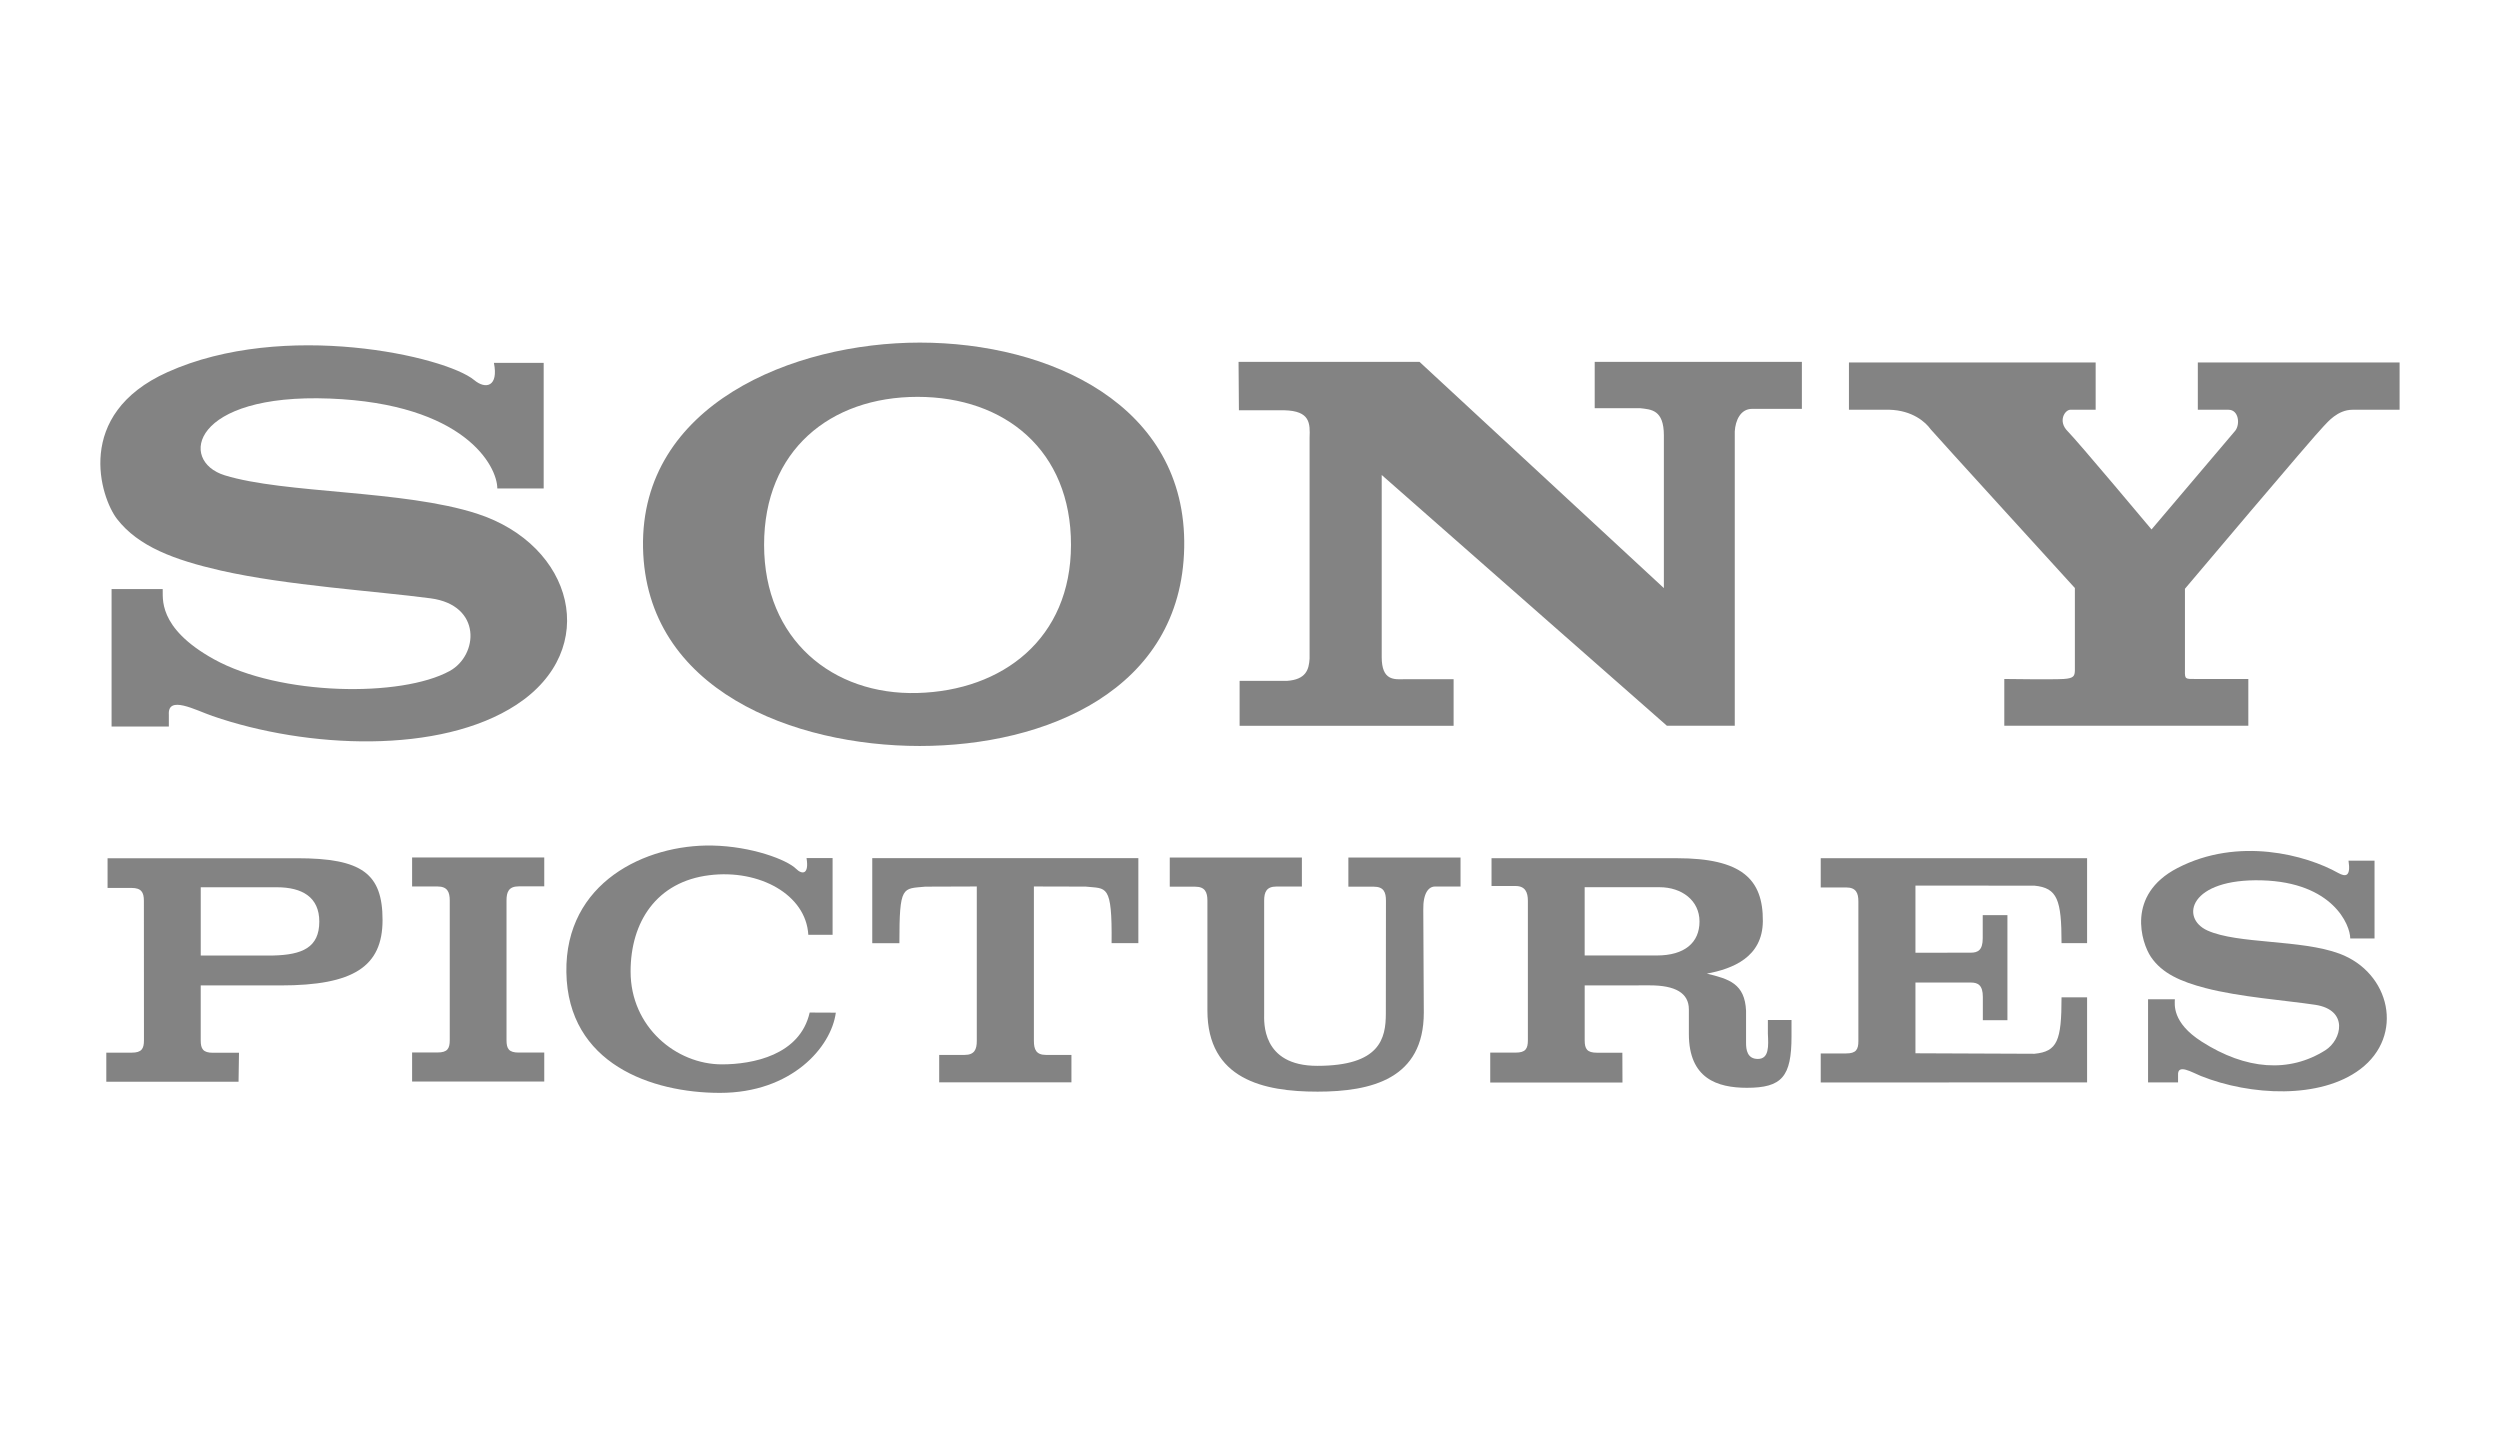
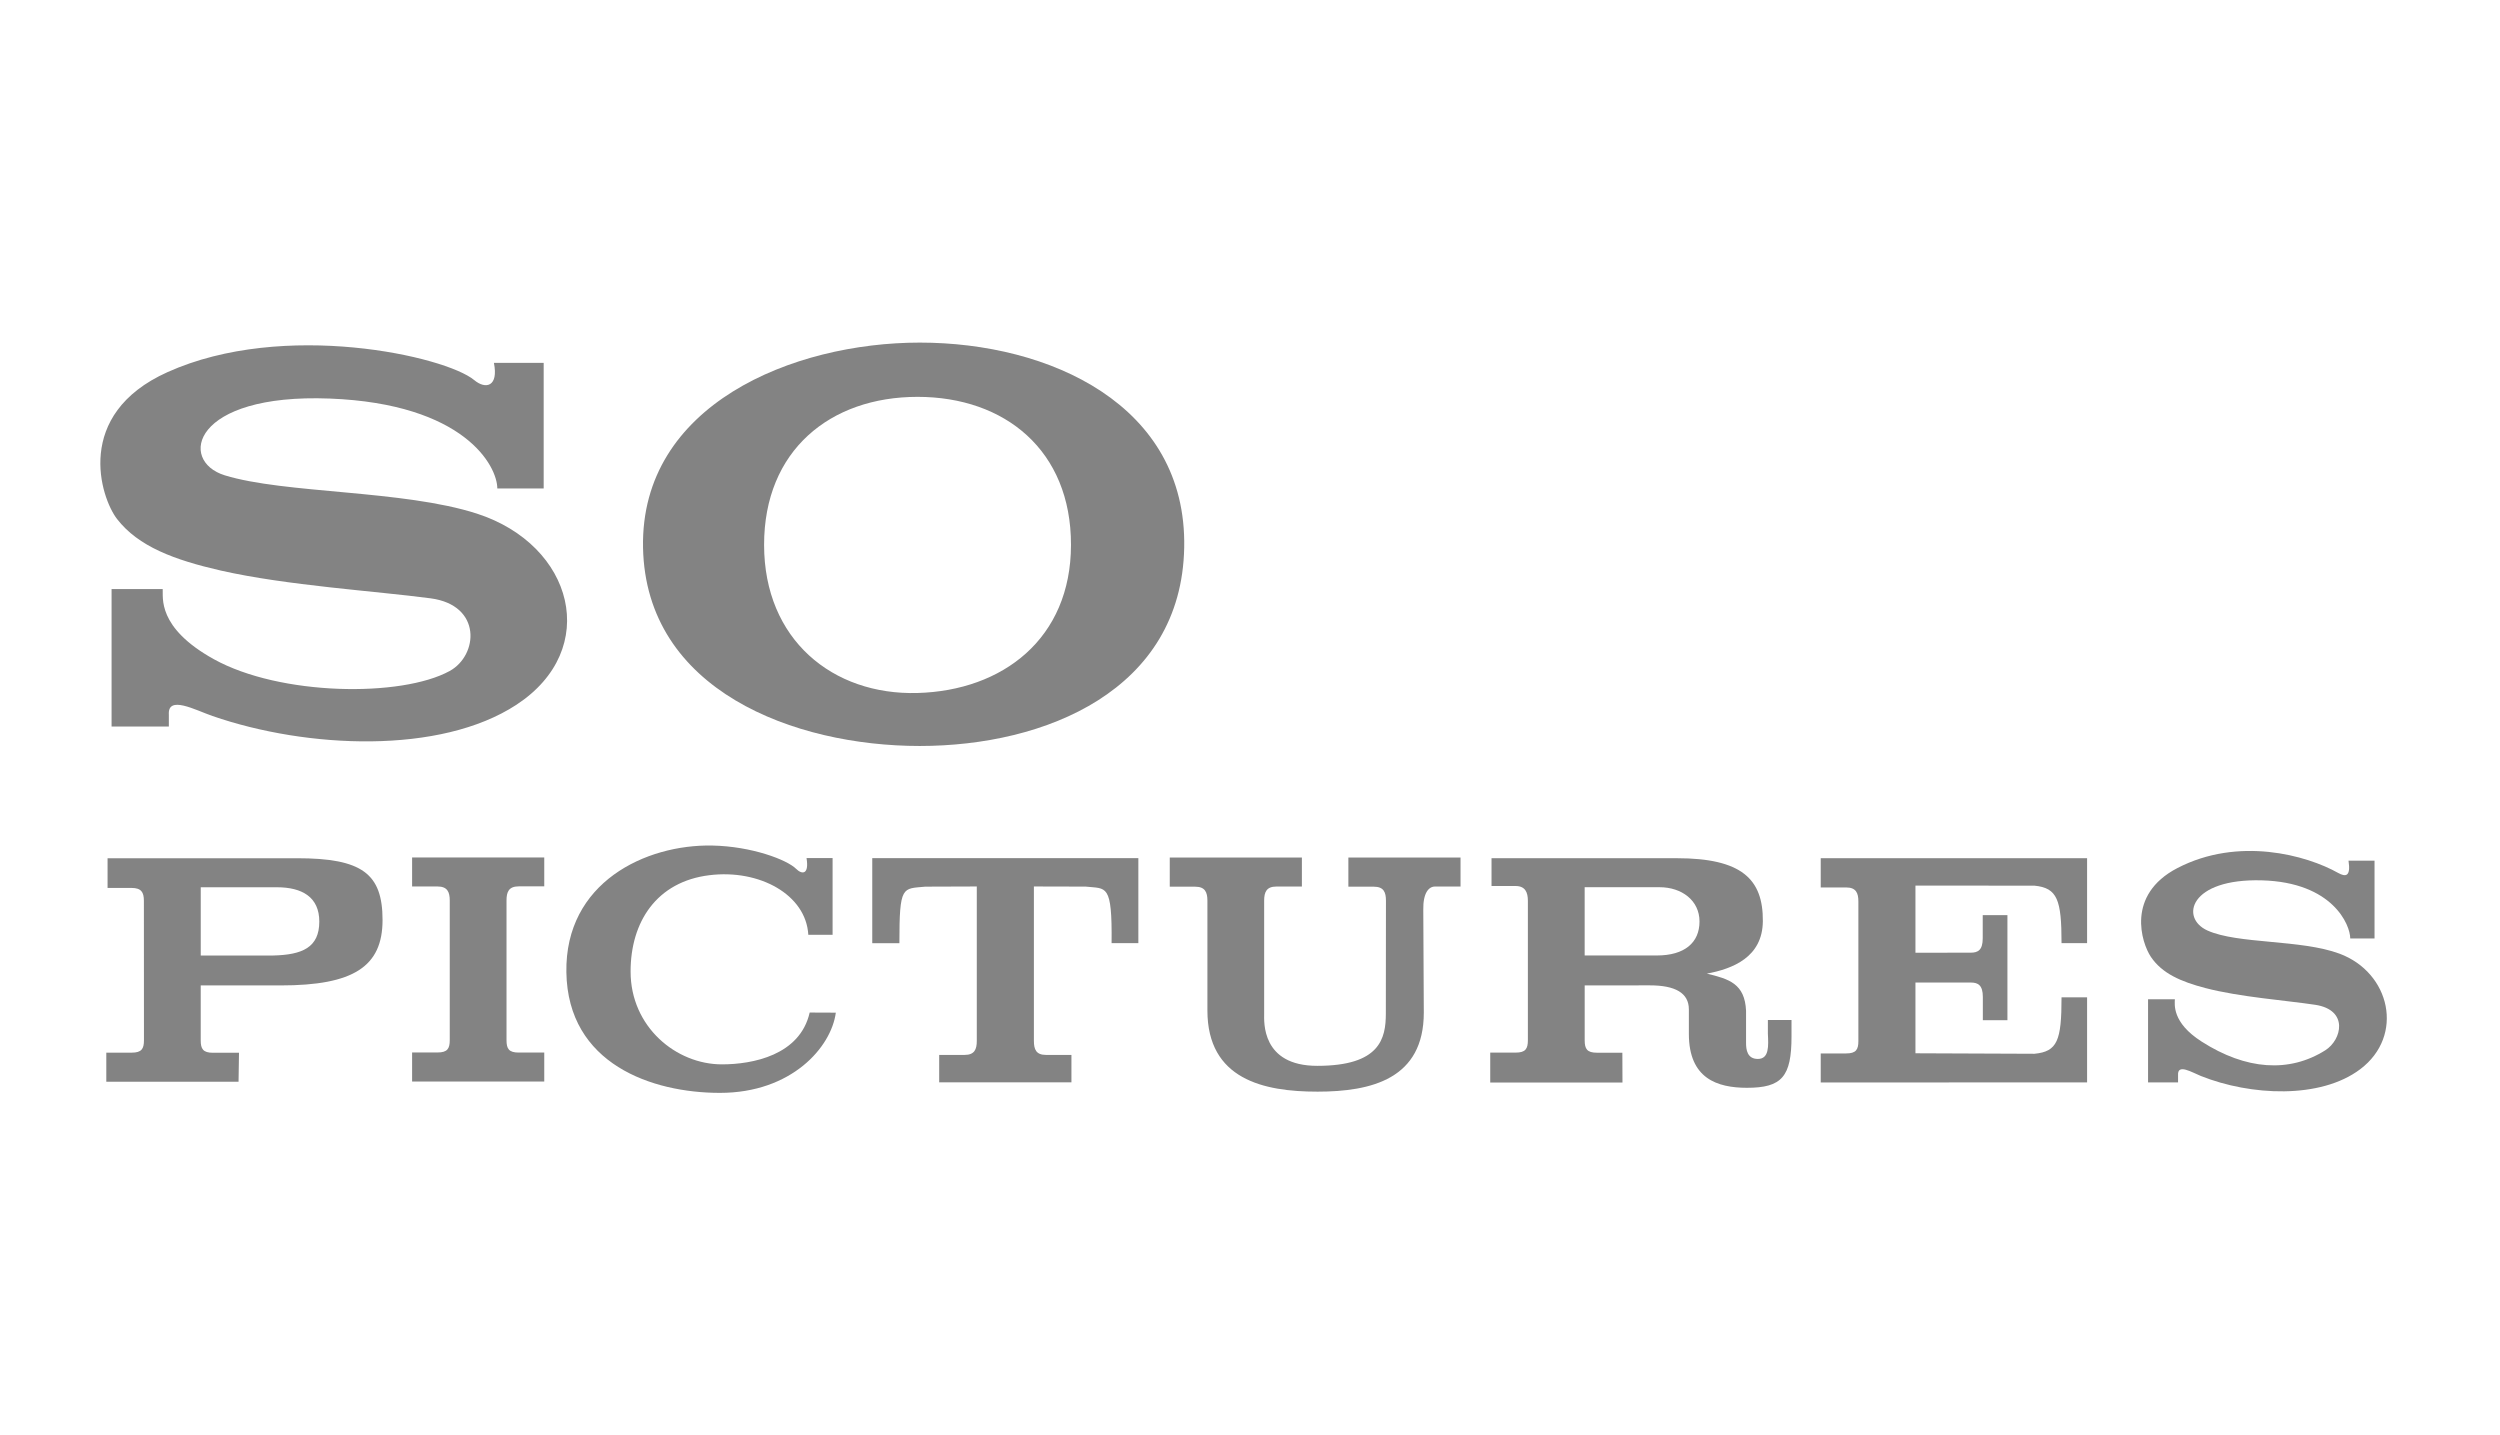
<svg xmlns="http://www.w3.org/2000/svg" id="Layer_1" version="1.1" viewBox="0 0 1118.22 642.07">
  <defs>
    <style>
      .st0 {
        fill: #838383;
      }
    </style>
  </defs>
  <path class="st0" d="M220.93,162.3h22.25v56.2h-20.74c0-10.06-14.65-37.89-74.98-40.23-61.59-2.35-67.8,27.88-46.95,34.33,26.83,8.28,79.88,6.5,112.8,17.14,43.35,14.03,55.62,60.66,17.67,85.5-34.05,22.29-93.66,19.66-135.95,5.02-7.72-2.67-20.12-9.47-19.51-.58v5.3h-25.62v-61.5h22.87c.29,3.55-2.75,17.16,22.85,31.36,29.69,16.45,83.83,17.14,105.48,5.31,12.83-7,14.61-29.48-8.55-32.53-24.85-3.29-64.28-5.72-93.74-12.4-20.87-4.77-36.94-10.76-46.47-23.09-7.33-9.48-19.51-46.75,22.56-65.67,52.15-23.48,124.37-7.1,137.18,3.53,5.19,4.34,10.97,2.95,8.84-7.69" />
  <path class="st0" d="M479.04,243.75c.07-42.3-29.59-66.24-68.63-66.24s-68.68,23.94-68.64,66.24c.03,42.29,30.62,67.27,68.64,66.22,38.01-1.07,68.58-24.22,68.63-66.22M411.4,153.24c57.91,0,119.51,27.79,118.28,91.69-1.21,63.9-62.19,88.74-118.28,88.74s-122.54-24.84-123.78-88.74c-1.21-63.89,67.08-91.69,123.78-91.69" />
-   <path class="st0" d="M1039.49,190.48c-4.6,4.62-62.19,72.86-62.19,72.86v36.56c-.09,3.96.22,3.8,4.56,3.8h23.79v20.91h-109.15v-20.91s21.96.3,26.53,0c4.58-.29,4.95-1.36,5.04-3.8v-36.88s-63.88-70.11-64.54-71.04c-2.17-3.09-8.07-8.46-18.53-8.71h-17.99v-21.14h110.35v21.14h-11.29c-2.42,0-5.79,5.07-1.2,9.65,4.55,4.56,37.48,43.89,37.48,43.89l37.48-44.19c2.22-2.89,1.53-9.34-3.04-9.34h-13.73v-21.14h90.25v21.14h-21.03c-6.79,0-11.27,5.69-12.8,7.22" />
-   <path class="st0" d="M618.02,293.86c0,10.67,5.54,10.08,10.42,9.93h21.74v20.84h-95.72v-20.08h21.17c8.59-.6,9.83-5.07,10.13-9.93v-98.77c.25-6.56.3-12.06-11.34-12.34h-20.27l-.16-21.65h80.94l109.3,101.19v-68.27c0-11.61-5.75-11.61-10.61-12.2h-20.33v-20.72h92.67v21.02h-22.26c-5.21,0-7.47,5.19-7.76,10.07v131.68h-30.35l-127.57-112.17v81.4h0Z" />
  <path class="st0" d="M89.79,427.39h32.32c13.03-.3,20.71-3.53,20.71-15.18,0-10.89-7.6-15.35-18.98-15.35h-34.05v30.53ZM47.55,483.83v-12.99h11.37c4.44,0,5.47-1.75,5.47-5.53l-.03-62.37c0-3.8-1.12-5.78-5.55-5.78h-10.7v-13.28h84.73c29.01,0,38.27,6.81,38.27,27.63s-13,29.26-45.56,29.26h-35.77v24.59c0,3.79,1.04,5.53,5.47,5.53h11.65l-.2,12.95h-59.16Z" />
  <path class="st0" d="M226.56,465.28c0,3.81,1.03,5.52,5.47,5.52h11.41v12.97h-59.11v-13.01h11.37c4.42,0,5.47-1.72,5.47-5.52v-62.45c0-3.8-1.05-6.28-5.47-6.28h-11.37v-12.99h59.11v12.94h-11.41c-4.44,0-5.47,2.46-5.47,6.25,0,0,0,62.56,0,62.56Z" />
  <path class="st0" d="M373.85,452.97c-2.05,15.44-19.79,35.86-51.83,35.86-30.33,0-68.06-12.85-68.69-53.97-.64-40.19,35.48-57.22,65.21-56.66,17.68.34,33.49,6.36,37.56,10.43,2.57,2.56,5.9,2.75,4.65-4.84h11.66v34.34h-10.86c-1.01-17.96-21.86-29.42-44.24-26.66-23.62,2.89-35.28,20.88-35.25,43.14.01,24.67,20.33,41.5,40.9,41.47,13.56-.01,34.85-4.02,39.2-23.18l11.69.05Z" />
  <path class="st0" d="M390.15,421.85v-38.01h119.02v38.01h-11.97c.28-26.83-2.31-24.26-11.56-25.28l-23.19-.06v69.07c0,3.81.99,6.27,5.41,6.27h11.38v12.25h-59.15v-12.25h11.37c4.42,0,5.45-2.46,5.45-6.27v-69.07l-23.02.08c-10.26,1-11.6-.79-11.6,25.28h-12.14Z" />
  <path class="st0" d="M589.19,488.28c-23.88,0-49.13-5.45-49.13-36.31v-49.1c0-3.8-1.05-6.26-5.47-6.26h-11.37v-13.03h59.1v12.96h-11.4c-4.43,0-5.48,2.48-5.48,6.29v50.64c0,3.35-1.37,23.27,23.74,23.27,28.07,0,30.69-12.2,30.69-23.39l.05-50.48c0-3.8-1-6.26-5.42-6.26h-11.39v-13.03h50.17v12.96h-11.43c-2.79,0-5.37,2.87-5.23,10.43l.23,45.97c0,29.61-23.32,35.35-47.67,35.35" />
  <path class="st0" d="M708.81,427.37h32.31c12.4,0,19.05-5.76,19.05-15.19s-7.96-15.34-17.88-15.34h-33.49v30.53ZM763.41,435.48c9.97,2.41,17.03,4.48,17.58,16.64v14.44c0,2.89.5,7.09,5.27,7.09,5.11,0,4.76-5.8,4.49-11.33v-6.09h10.57v7.37c0,17.95-4.28,22.97-19.96,22.96-13.24-.02-25.95-4.11-25.95-24.09v-10.95c0-7.41-6.12-10.79-17.51-10.78l-29.09.02v24.59c0,3.79,1.05,5.52,5.47,5.52h11.38l.05,13.33h-59.15v-13.38h11.38c4.43,0,5.46-1.73,5.46-5.54v-62.34c0-3.79-1.15-6.64-5.55-6.64h-10.71v-12.43h82.84c29.03,0,38.67,9.31,38.52,28.18-.13,16.16-13.56,21.31-25.09,23.45" />
  <path class="st0" d="M856.76,471.12l53.23.22c10.26-.99,12.11-5.86,12.11-25.25h11.43v38.05l-119.14.04v-12.99h11.38c4.42,0,5.46-1.74,5.46-5.51v-62.46c0-3.8-1.05-6.27-5.46-6.27h-11.38v-13.08h119.14v37.97h-11.43c0-19.37-1.84-24.68-12.11-25.69l-53.23-.04v30.04l24.77-.03c3.22,0,5.32-1.19,5.32-6.41v-10.37h11.05v46.97h-11v-10.4c0-5.2-2.12-6.43-5.32-6.43l-24.82-.02v31.66h0Z" />
  <path class="st0" d="M1050.44,384.97h11.66v34.8h-10.86c0-6.09-7.85-25.12-39.5-26-32.43-.9-36.71,16.84-24.41,22.42,13.59,6.15,41.87,3.95,59.12,10.38,22.72,8.47,29.15,36.66,9.26,51.67-17.84,13.47-49.09,11.9-71.27,3.04-4.03-1.61-10.55-5.72-10.22-.36v3.22h-13.42v-37.18h11.99c-.03,2.14-1.44,10.36,11.98,18.93,19.87,12.72,39.18,14.05,55.3,3.9,7.42-4.68,10.57-18.05-4.48-20.35-13.04-1.97-33.72-3.46-49.13-7.49-10.96-2.86-19.38-6.52-24.39-13.95-4.19-6.24-11.22-27.73,11.83-39.71,27.34-14.19,57.75-5.8,71.92,2.16,3.32,1.84,5.75,1.76,4.64-5.48" />
</svg>